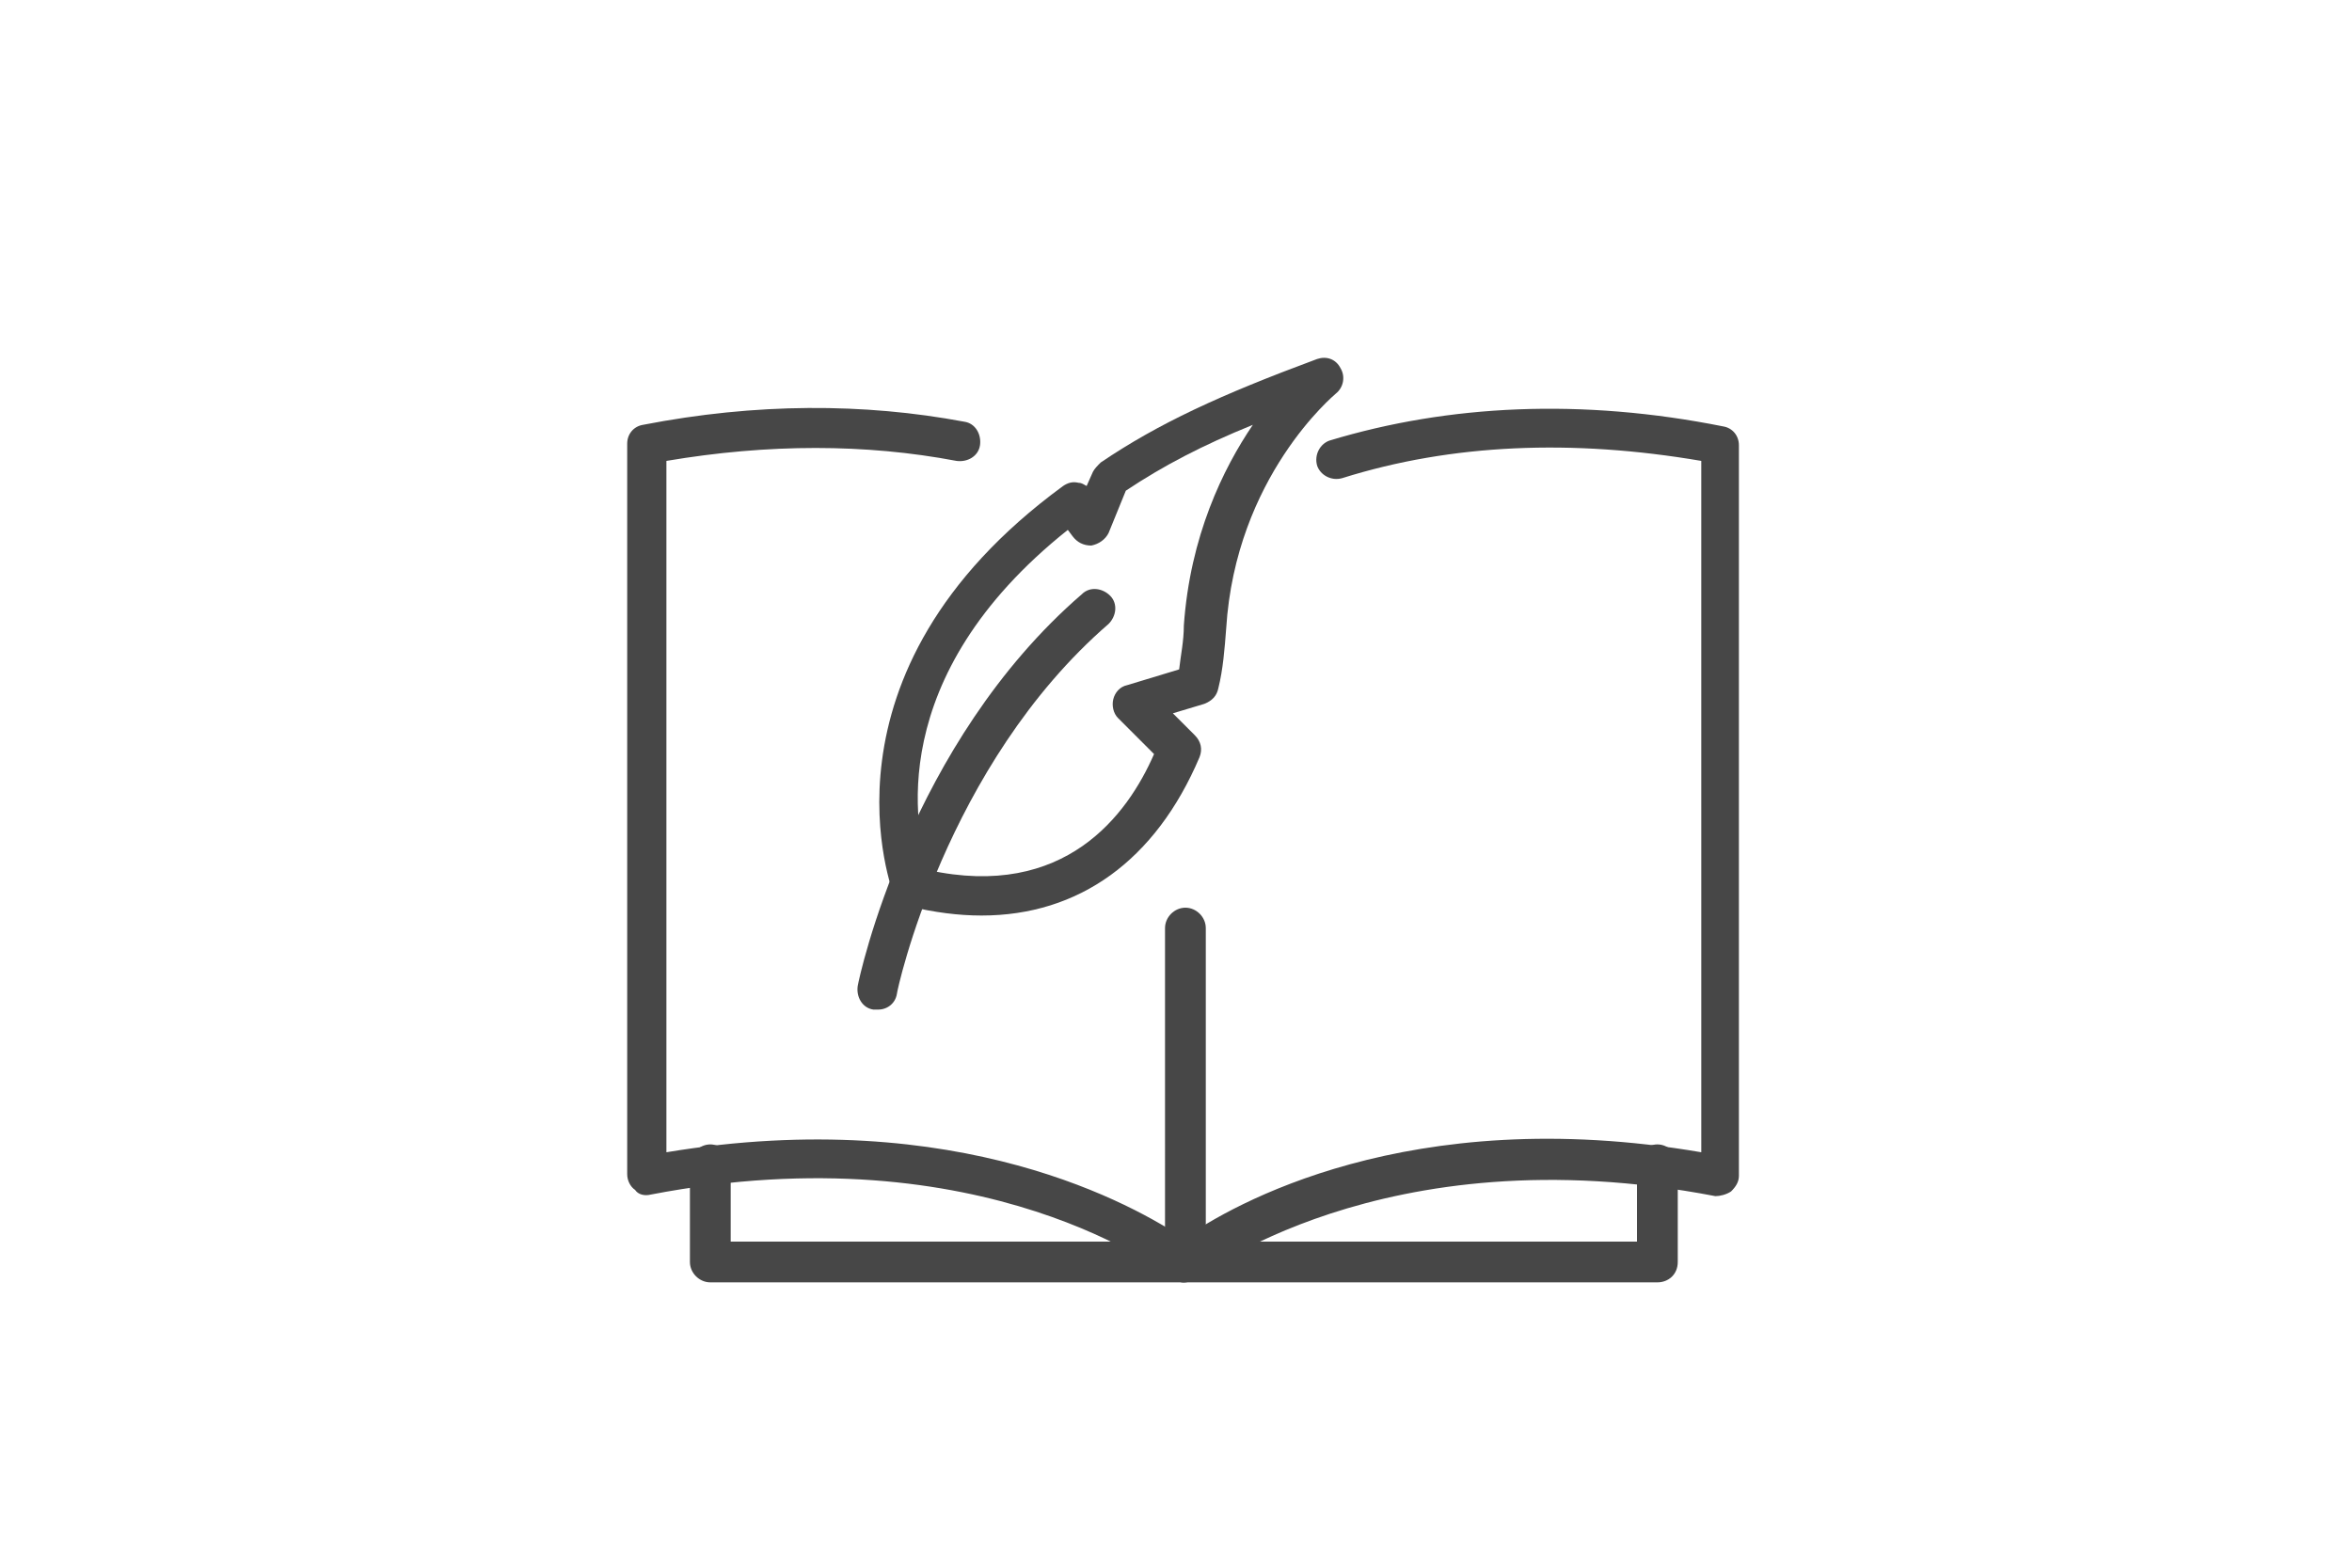
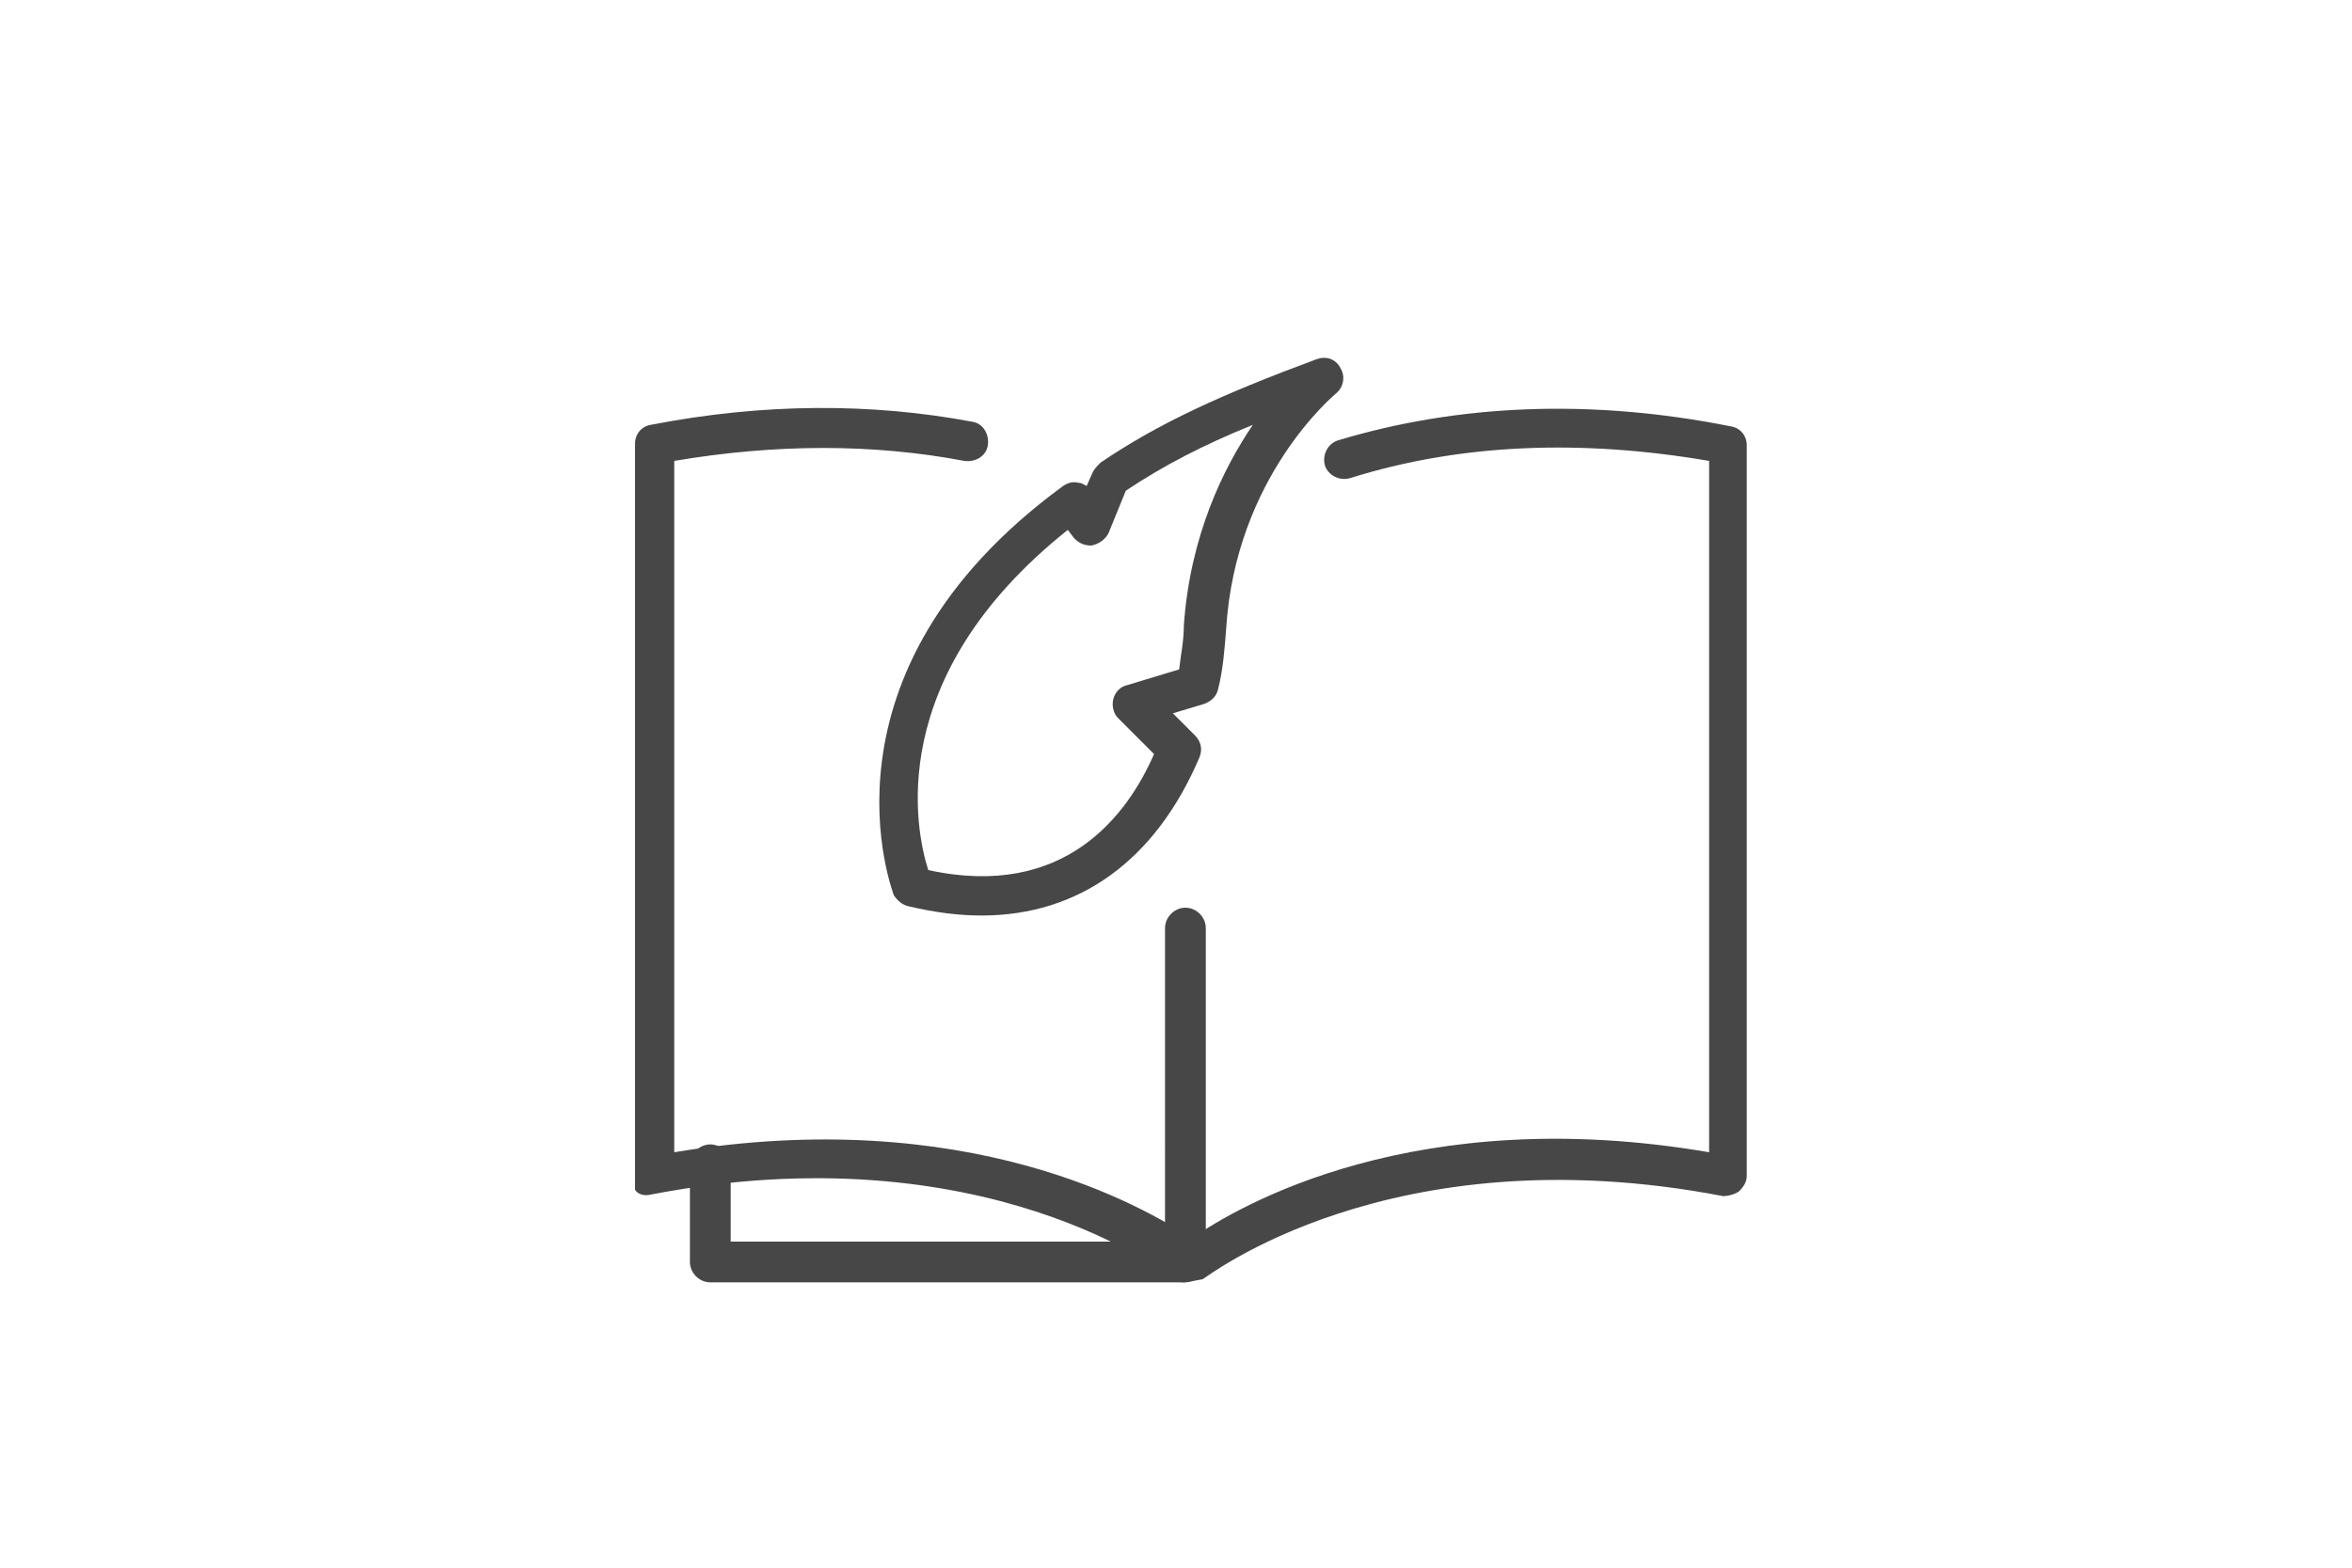
<svg xmlns="http://www.w3.org/2000/svg" version="1.1" id="Livello_1" x="0px" y="0px" width="150px" height="100px" viewBox="0 0 150 100" style="enable-background:new 0 0 150 100;" xml:space="preserve">
  <style type="text/css">
	.st0{fill:#474747;}
</style>
  <g>
-     <path class="st0" d="M105.7,81.8H75.5c-0.7,0-1.3-0.6-1.3-1.3c0-0.7,0.6-1.3,1.3-1.3h28.9v-4.9c0-0.7,0.6-1.3,1.3-1.3   c0.7,0,1.3,0.6,1.3,1.3v6.2C107,81.3,106.4,81.8,105.7,81.8z" />
-     <path class="st0" d="M75.5,81.8c-0.3,0-0.6-0.1-0.8-0.3c-0.1-0.1-11.9-9.4-33.2-5.3c-0.4,0.1-0.8,0-1-0.3c-0.3-0.2-0.5-0.6-0.5-1   V28.3c0-0.6,0.4-1.1,1-1.2c7.2-1.4,14.1-1.4,20.5-0.2c0.7,0.1,1.1,0.8,1,1.5c-0.1,0.7-0.8,1.1-1.5,1c-5.8-1.1-12-1.1-18.5,0v44.1   c18.7-3.1,30,3.5,33,5.5c3-2.1,14.3-8.7,33-5.5V29.4c-8.2-1.4-15.9-1.1-22.9,1.1c-0.7,0.2-1.4-0.2-1.6-0.8   c-0.2-0.7,0.2-1.4,0.8-1.6c7.6-2.3,16.1-2.7,25.1-0.9c0.6,0.1,1,0.6,1,1.2v46.6c0,0.4-0.2,0.7-0.5,1c-0.3,0.2-0.7,0.3-1,0.3   c-21.3-4.1-33.1,5.3-33.2,5.3C76.1,81.7,75.8,81.8,75.5,81.8z" />
+     <path class="st0" d="M75.5,81.8c-0.3,0-0.6-0.1-0.8-0.3c-0.1-0.1-11.9-9.4-33.2-5.3c-0.4,0.1-0.8,0-1-0.3V28.3c0-0.6,0.4-1.1,1-1.2c7.2-1.4,14.1-1.4,20.5-0.2c0.7,0.1,1.1,0.8,1,1.5c-0.1,0.7-0.8,1.1-1.5,1c-5.8-1.1-12-1.1-18.5,0v44.1   c18.7-3.1,30,3.5,33,5.5c3-2.1,14.3-8.7,33-5.5V29.4c-8.2-1.4-15.9-1.1-22.9,1.1c-0.7,0.2-1.4-0.2-1.6-0.8   c-0.2-0.7,0.2-1.4,0.8-1.6c7.6-2.3,16.1-2.7,25.1-0.9c0.6,0.1,1,0.6,1,1.2v46.6c0,0.4-0.2,0.7-0.5,1c-0.3,0.2-0.7,0.3-1,0.3   c-21.3-4.1-33.1,5.3-33.2,5.3C76.1,81.7,75.8,81.8,75.5,81.8z" />
    <path class="st0" d="M75.5,81.8H45.3c-0.7,0-1.3-0.6-1.3-1.3v-6.2c0-0.7,0.6-1.3,1.3-1.3c0.7,0,1.3,0.6,1.3,1.3v4.9h27.7V59.2   c0-0.7,0.6-1.3,1.3-1.3c0.7,0,1.3,0.6,1.3,1.3v21.4C76.8,81.3,76.2,81.8,75.5,81.8z" />
-     <path class="st0" d="M56,64.4c-0.1,0-0.2,0-0.3,0c-0.7-0.1-1.1-0.8-1-1.5c0.1-0.6,3.3-15.5,14.3-25c0.5-0.5,1.3-0.4,1.8,0.1   c0.5,0.5,0.4,1.3-0.1,1.8c-10.4,9-13.5,23.4-13.5,23.6C57.1,64,56.6,64.4,56,64.4z" />
    <path class="st0" d="M62.6,58.4c-1.5,0-3-0.2-4.7-0.6c-0.4-0.1-0.7-0.4-0.9-0.7C57,57,51.4,43,67.8,31c0.3-0.2,0.6-0.3,1-0.2   c0.2,0,0.3,0.1,0.5,0.2l0.4-0.9c0.1-0.2,0.3-0.4,0.5-0.6c3.7-2.5,7.6-4.3,13.8-6.6c0.6-0.2,1.2,0,1.5,0.6c0.3,0.5,0.2,1.2-0.3,1.6   c-0.1,0.1-6.4,5.3-7,15c-0.1,1.3-0.2,2.6-0.5,3.8c-0.1,0.5-0.4,0.8-0.9,1l-2,0.6l1.4,1.4c0.4,0.4,0.5,0.9,0.3,1.4   C73.7,54.9,68.8,58.4,62.6,58.4z M59.2,55.5c8.7,1.9,12.7-3.5,14.4-7.4l-2.3-2.3c-0.3-0.3-0.4-0.8-0.3-1.2c0.1-0.4,0.4-0.8,0.9-0.9   l3.3-1c0.1-0.9,0.3-1.8,0.3-2.8c0.4-5.7,2.5-10,4.4-12.8c-3.2,1.3-5.7,2.6-8.1,4.2l-1.1,2.7c-0.2,0.4-0.6,0.7-1.1,0.8   c-0.5,0-0.9-0.2-1.2-0.6l-0.3-0.4C56.3,43.2,58.4,53,59.2,55.5z" />
  </g>
</svg>